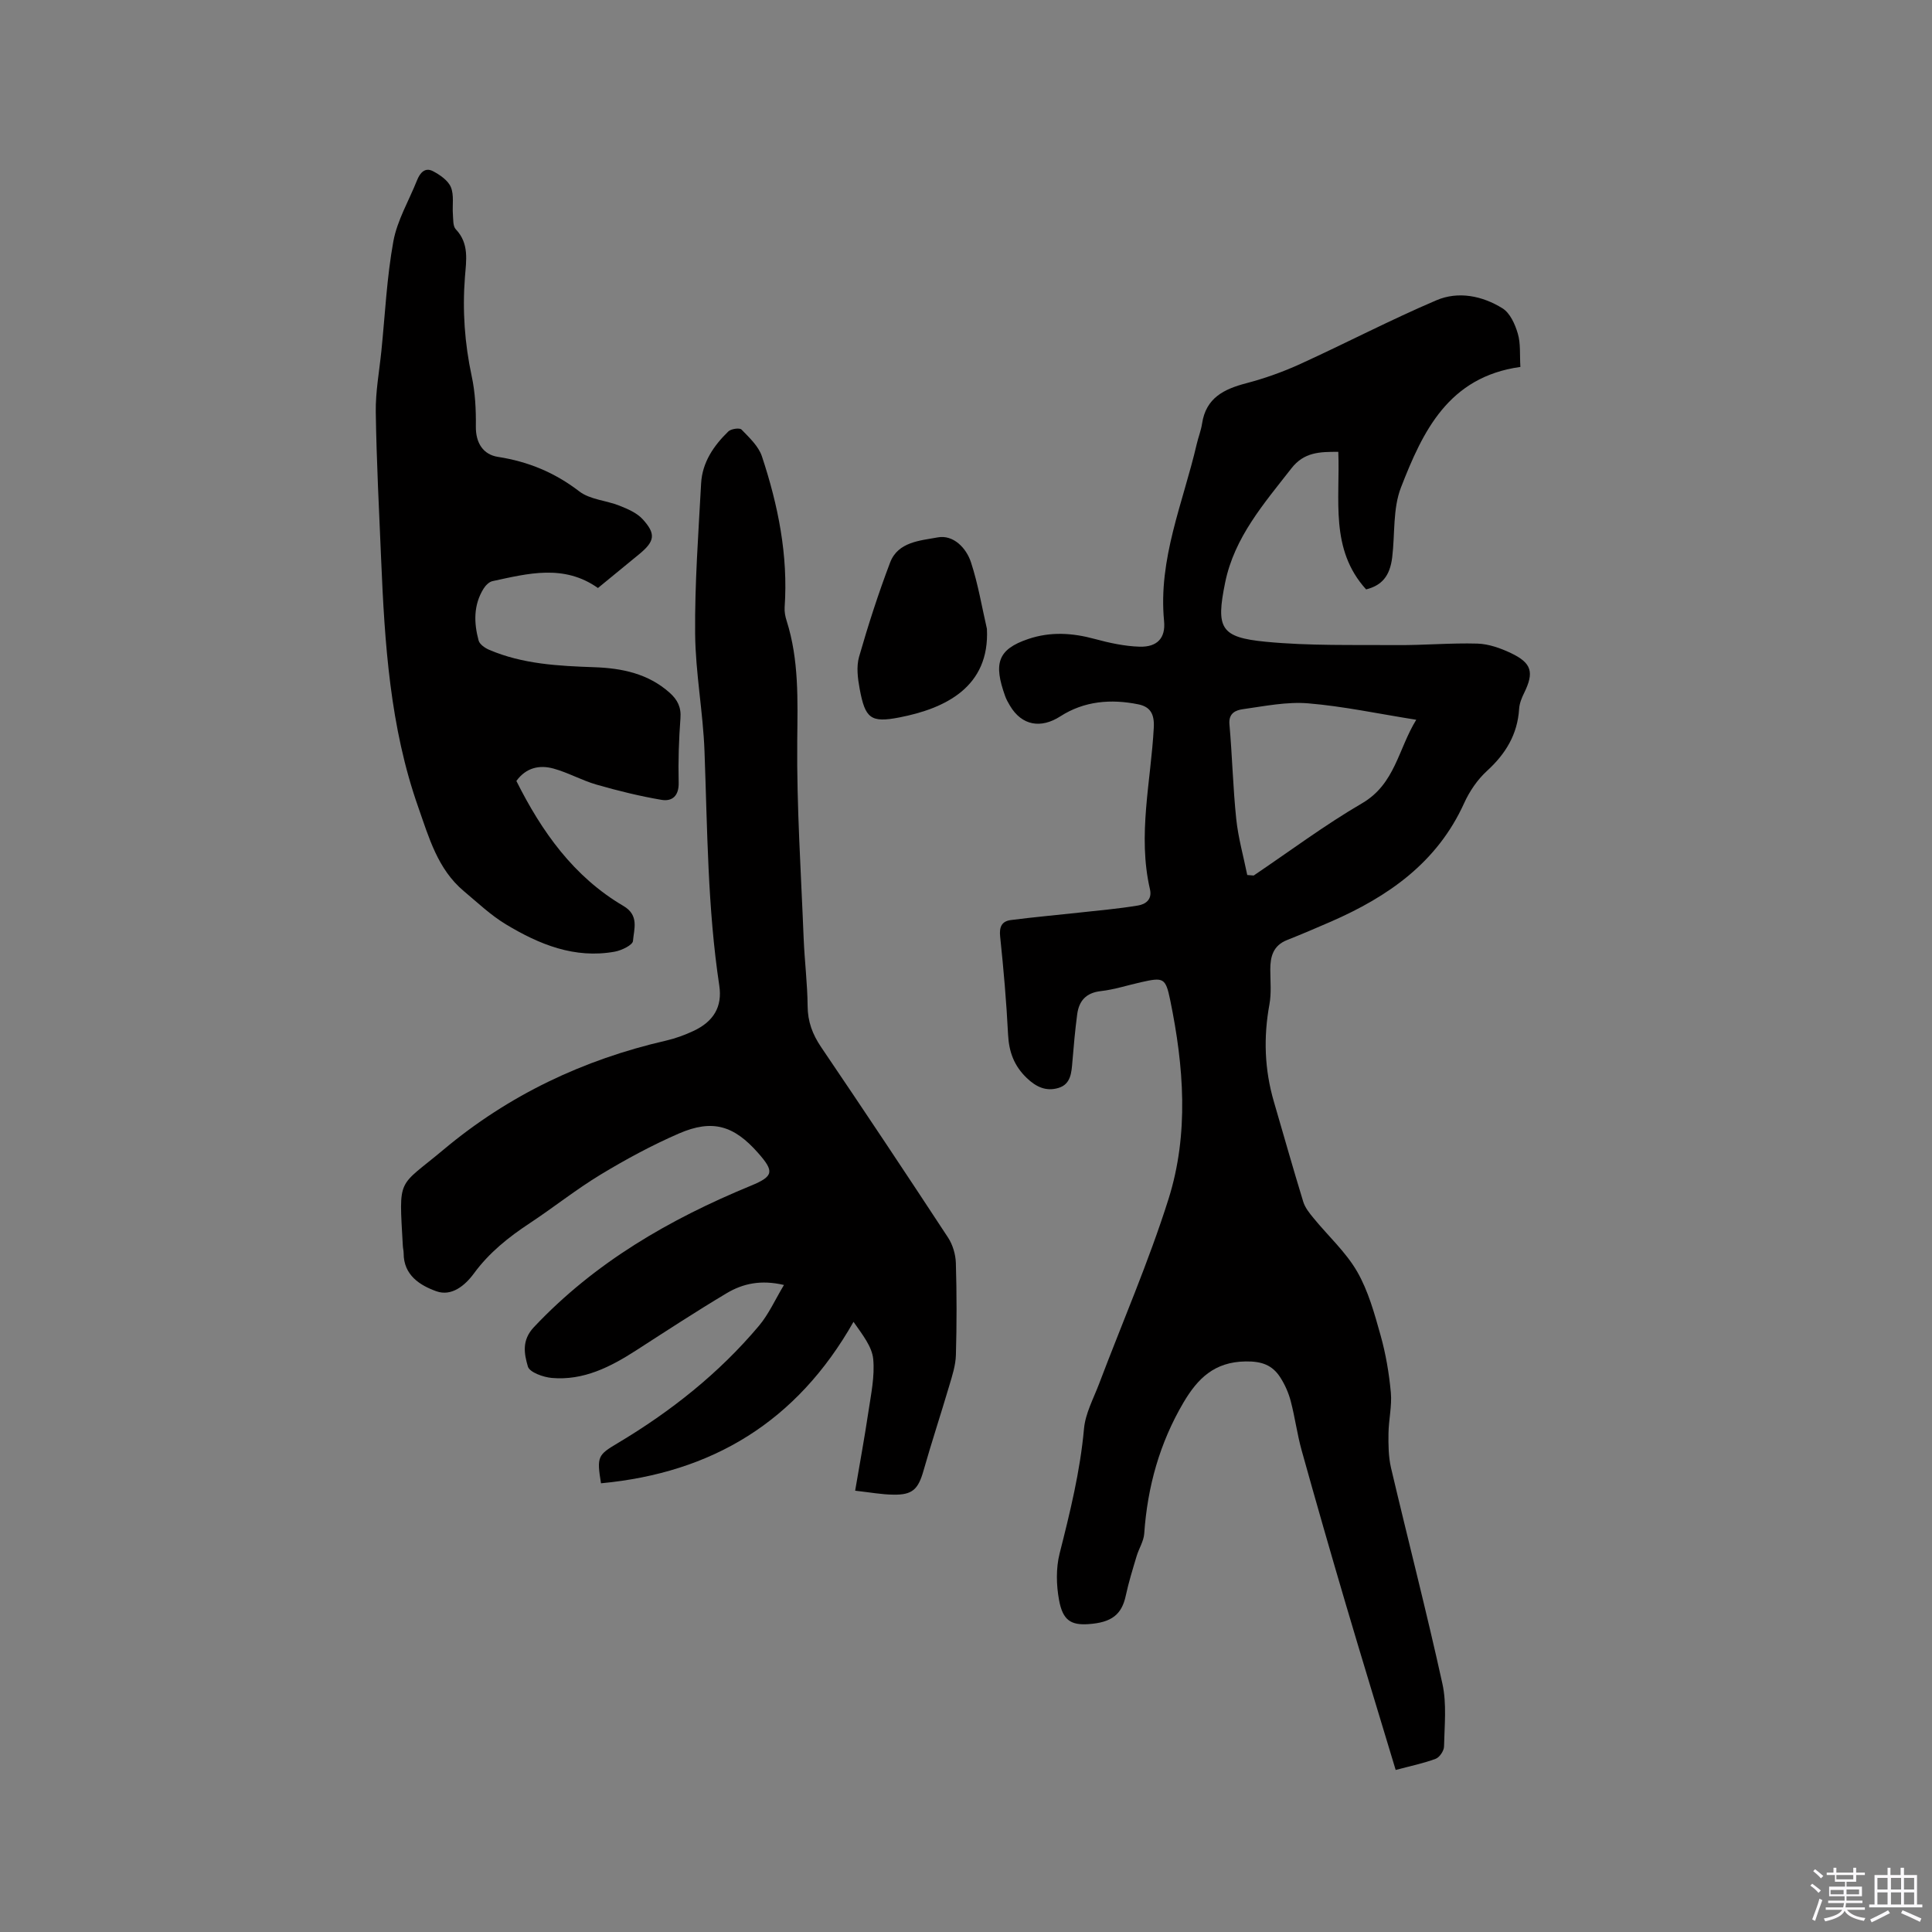
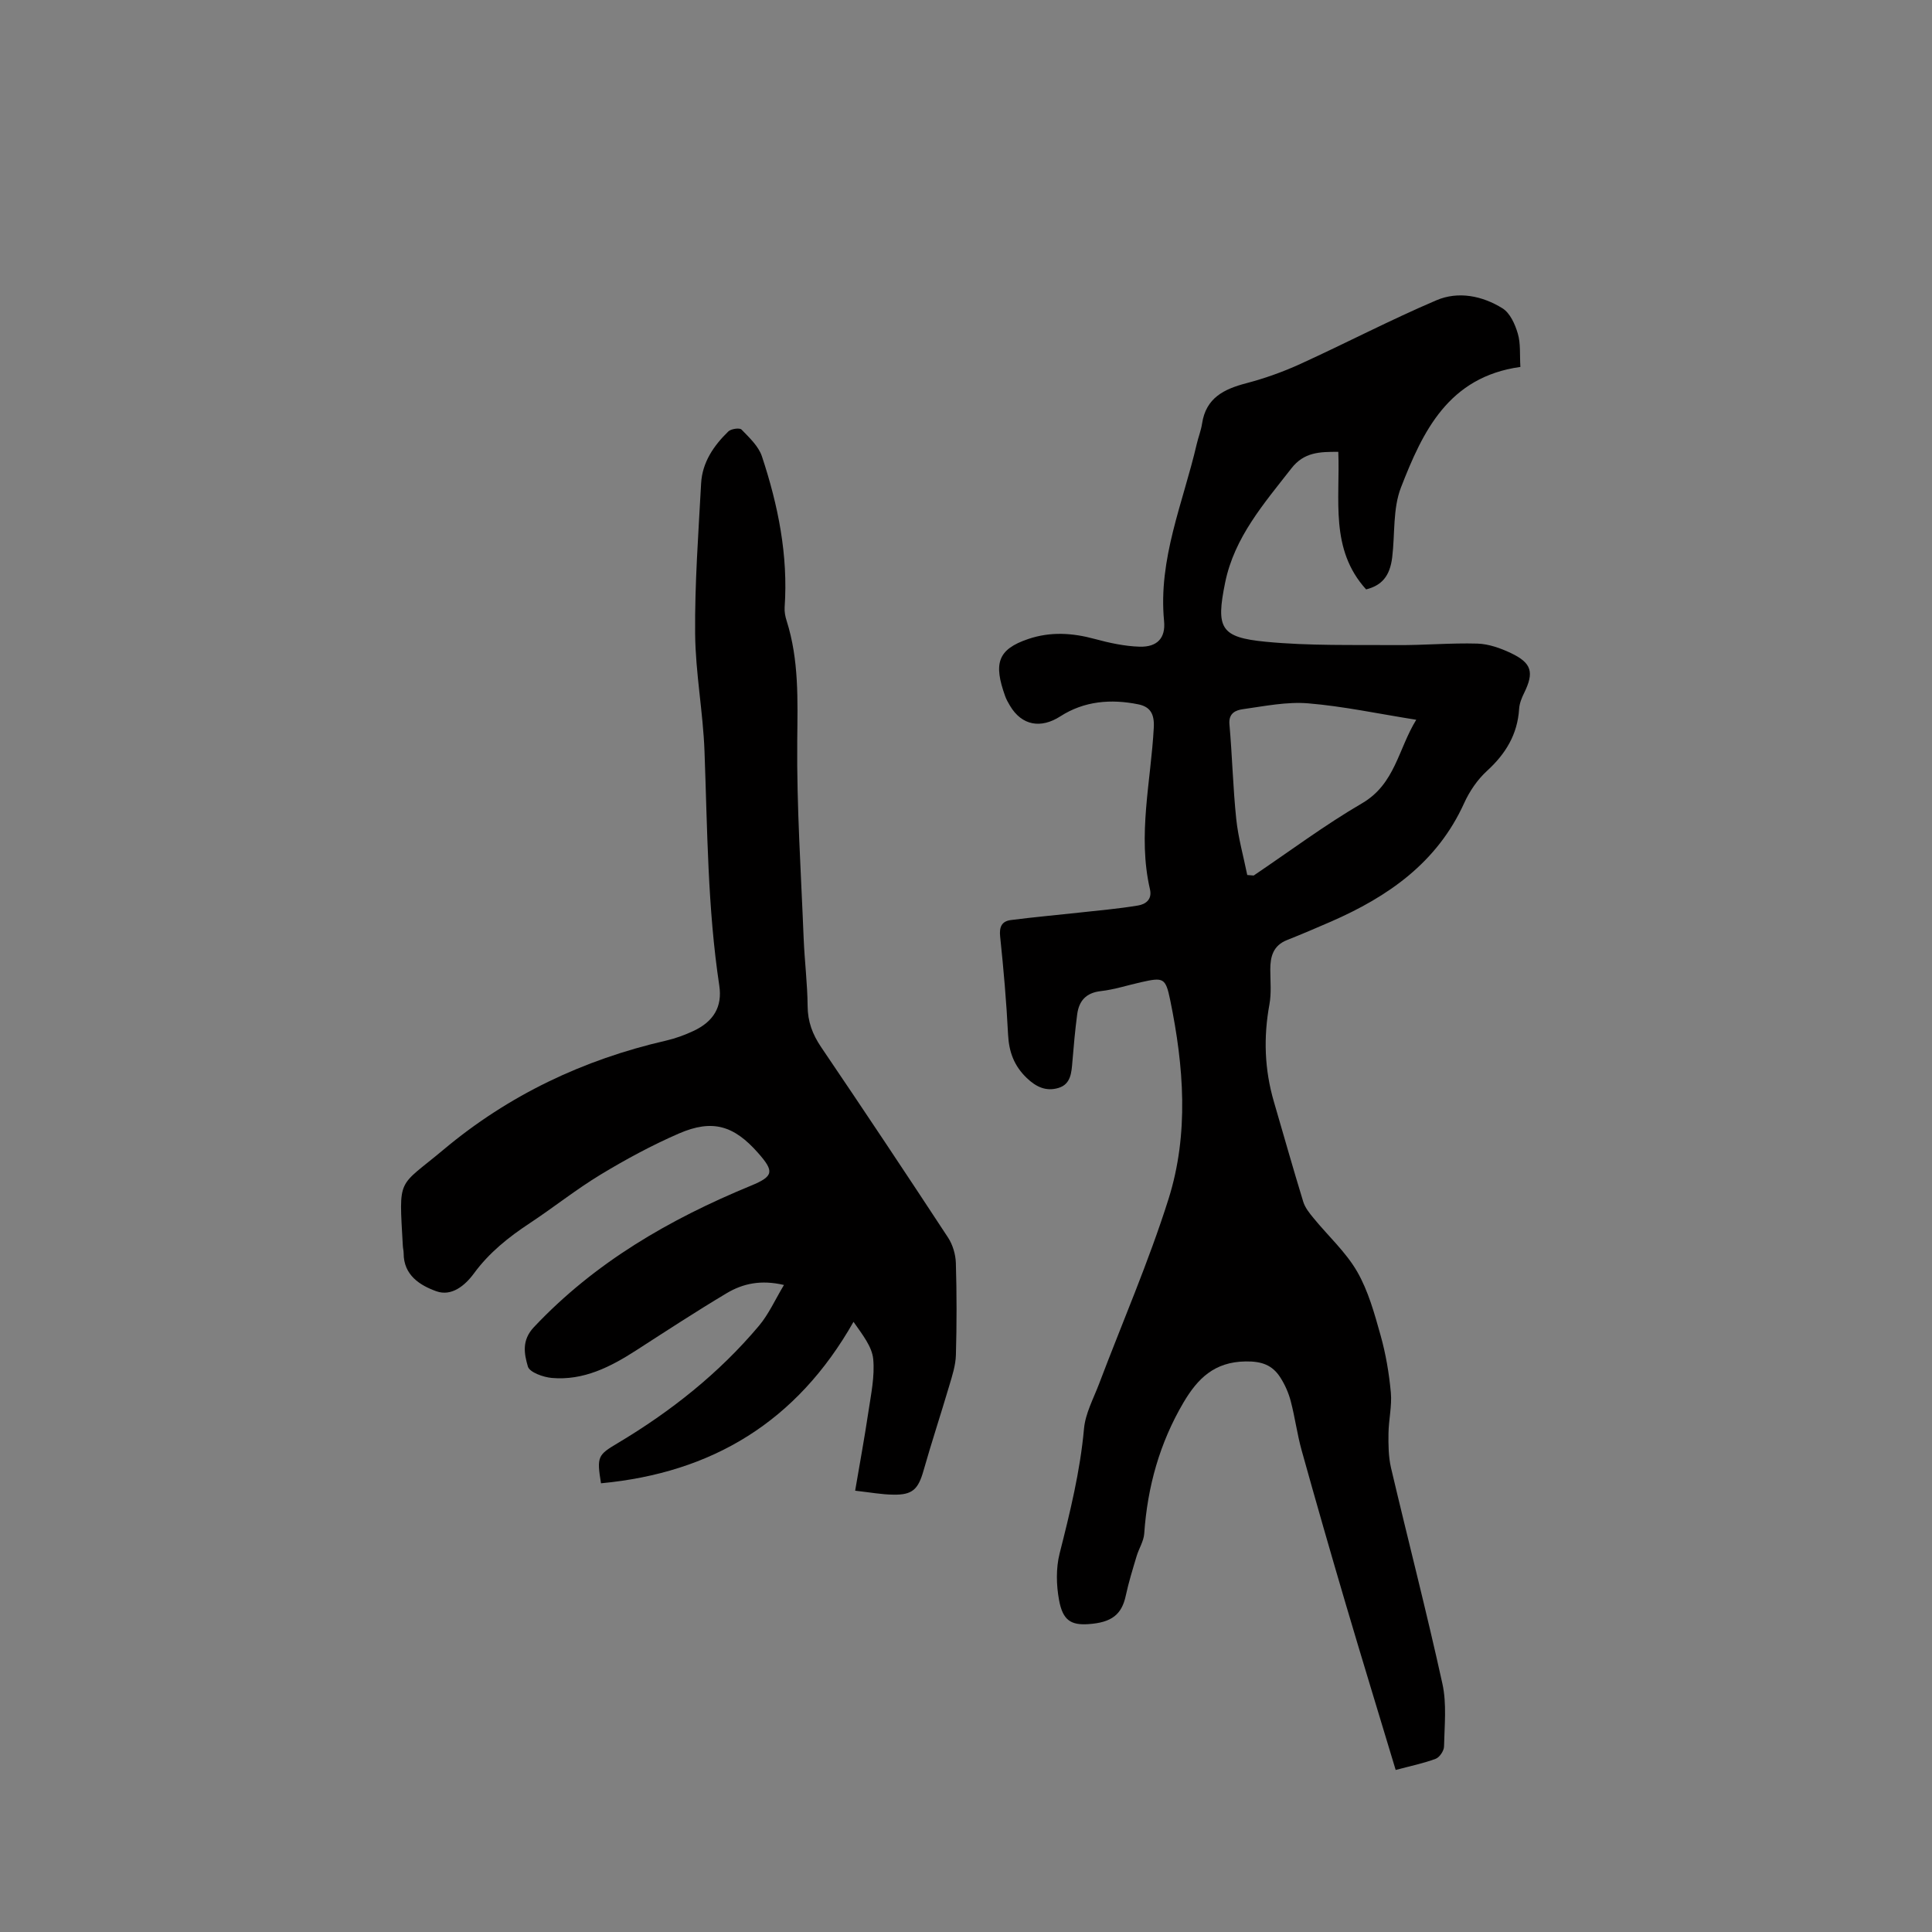
<svg xmlns="http://www.w3.org/2000/svg" enable-background="new 0 0 400 400" viewBox="0 0 400 400">
  <rect x="0" y="0" width="400" height="400" fill="#808080" stroke="none" />
-   <path d="m374.8 390.4.4-.4c.7.5 1.3 1 1.8 1.4l-.5.5c-.5-.6-1.1-1.1-1.7-1.5zm1 7.3-.6-.3c.5-1.4 1.1-2.8 1.5-4.3.2.1.4.2.6.3-.5 1.3-1 2.8-1.5 4.3zm-.4-10.3.4-.4c.4.3 1 .8 1.7 1.4l-.5.5c-.4-.5-1-1-1.6-1.5zm2.5.3h1.7v-1h.6v1h3.5v-1h.6v1h1.8v.5h-1.8v1.4h-2v1h3.2v2h-3.2v.9h3.3v.5h-3.4c0 .3-.1.6-.1.9h4v.5h-3.7c.7.9 1.9 1.5 3.8 1.7-.1.2-.2.4-.3.6-2.1-.4-3.5-1.1-4-2.1-.4 1-1.8 1.7-4 2.2-.1-.2-.2-.4-.3-.6 2.1-.4 3.4-1 3.8-1.8h-3.4v-.5h3.6c.1-.3.1-.6.2-.9h-3.3v-.5h3.4c0-.3 0-.6 0-.9h-3.2v-2h3.3v-1h-2.1v-1.4h-1.7v-.5zm1.1 3.5v1h2.7c0-.3 0-.4 0-.4 0-.1 0-.2 0-.2 0-.1 0-.2 0-.3h-2.7zm1.2-3v.9h3.5v-.9zm4.7 3h-2.6v.6.4h2.6z" fill="#fbfafc" />
-   <path d="m393.6 386.7h.6v1.5h2.7v6.1h1.1v.6h-11v-.6h1.1v-6.1h2.7v-1.5h.6v1.5h2.1v-1.5zm-2.7 8.8.4.6c-1.2.6-2.5 1.3-3.8 1.9-.1-.2-.2-.4-.3-.6 1.2-.6 2.5-1.2 3.7-1.9zm-2.2-6.7v2.4h2.1v-2.4zm0 3v2.5h2.1v-2.5zm2.8-3v2.4h2.1v-2.4zm0 3v2.5h2.1v-2.5zm6 6.1c-1.4-.7-2.7-1.3-3.9-1.8l.3-.6c1.5.6 2.7 1.2 3.9 1.7zm-1.2-9.1h-2.1v2.4h2.1zm-2.1 3v2.5h2.1v-2.5z" fill="#fbfafc" />
  <g fill="#010000">
    <path d="m314.78 75.97c-14.91 2.06-20.23 13.38-24.73 24.97-1.7 4.39-1.22 9.61-1.81 14.45-.48 3.94-2.2 5.83-5.4 6.64-7.56-8.33-5.36-18.56-5.76-28.48-3.85-.02-7.09.05-9.71 3.42-5.67 7.28-11.8 14.24-13.72 23.66-1.92 9.43-1 11.33 8.42 12.24 9.03.87 18.18.62 27.28.69 5.5.04 11.02-.47 16.52-.31 2.34.07 4.79.94 6.94 1.96 4.34 2.06 4.83 4 2.76 8.23-.51 1.03-.98 2.18-1.05 3.31-.33 5.3-2.79 9.33-6.67 12.87-1.97 1.8-3.61 4.22-4.72 6.67-5.58 12.31-15.73 19.35-27.59 24.53-3.01 1.31-6.03 2.6-9.08 3.81-2.85 1.13-3.47 3.4-3.46 6.13.01 2.4.25 4.87-.18 7.2-1.25 6.81-1.02 13.48.92 20.12 2.02 6.91 3.97 13.84 6.08 20.72.38 1.24 1.29 2.37 2.14 3.4 3.01 3.69 6.66 6.99 9.01 11.05 2.32 4.02 3.6 8.71 4.87 13.24 1.08 3.84 1.75 7.84 2.12 11.81.25 2.79-.45 5.64-.49 8.47-.03 2.37-.01 4.82.52 7.11 3.51 14.93 7.36 29.77 10.65 44.74.91 4.16.42 8.65.33 12.99-.02.88-.92 2.23-1.73 2.53-2.55.95-5.24 1.5-8.28 2.31-3.49-11.6-6.99-22.99-10.36-34.42-3.11-10.55-6.15-21.12-9.1-31.72-.94-3.36-1.38-6.85-2.27-10.23-.45-1.71-1.2-3.41-2.16-4.9-1.64-2.55-3.81-3.36-7.18-3.31-6.46.09-9.92 3.52-12.87 8.52-4.94 8.4-7.45 17.45-8.12 27.12-.11 1.59-1.11 3.1-1.58 4.69-.81 2.7-1.65 5.41-2.24 8.16-.84 3.91-2.91 5.58-7.77 5.9-3.56.23-5.27-.77-6.04-4.96-.58-3.12-.66-6.61.11-9.66 2.16-8.53 4.25-17.01 5.05-25.83.28-3.16 1.95-6.22 3.11-9.27 4.83-12.76 10.29-25.31 14.39-38.3 4.26-13.51 3.17-27.47.34-41.22-.95-4.6-1.41-4.7-6-3.67-2.79.62-5.54 1.53-8.37 1.85-3.07.35-4.51 2.03-4.88 4.81-.43 3.24-.72 6.51-.99 9.77-.19 2.27-.3 4.69-2.9 5.47-2.52.76-4.61-.19-6.56-2.07-2.62-2.52-3.68-5.4-3.86-8.99-.34-6.77-.93-13.54-1.64-20.28-.21-2.01.33-3.17 2.2-3.42 4.7-.61 9.41-1.02 14.12-1.54 4.07-.45 8.16-.8 12.2-1.47 1.55-.25 2.99-1.21 2.5-3.35-2.6-11.23.2-22.36.79-33.51.15-2.88-.79-4.31-3.23-4.8-5.64-1.14-11.18-.69-16.12 2.49-4.02 2.59-7.97 1.93-10.42-2.19-.38-.64-.75-1.29-1-1.98-2.42-6.75-1.61-9.69 4.8-11.85 4.6-1.55 9.12-1.26 13.75 0 3.03.82 6.19 1.51 9.3 1.6 3.62.1 5.39-1.78 5.05-5.29-1.25-12.88 3.94-24.52 6.75-36.62.33-1.44.9-2.84 1.12-4.3.8-5.29 4.51-7.12 9.13-8.33 3.84-1.01 7.63-2.36 11.24-4.01 9.42-4.3 18.62-9.11 28.14-13.17 4.53-1.94 9.52-.93 13.69 1.67 1.56.97 2.6 3.29 3.16 5.21.62 2.06.38 4.37.54 6.92zm-56.55 105.19c.44.04.89.07 1.33.11 7.46-5.03 14.69-10.44 22.44-14.96 6.86-4 7.47-11.21 11.22-17.29-7.94-1.26-15.12-2.8-22.36-3.4-4.45-.37-9.05.58-13.54 1.21-1.43.2-2.98.79-2.78 3.11.58 6.53.73 13.1 1.41 19.62.41 3.91 1.5 7.74 2.28 11.6z" />
    <path d="m177.05 308.63c.97-5.71 1.95-11 2.74-16.31.54-3.63 1.34-7.35 1-10.94-.25-2.58-2.19-5-4.08-7.71-11.73 20.69-29.27 31.27-52.28 33.43-.91-5.56-.64-5.87 3.47-8.32 10.99-6.56 20.95-14.44 29.22-24.27 2.04-2.42 3.37-5.44 5.19-8.47-4.77-1.12-8.5-.29-11.82 1.68-6.36 3.79-12.56 7.85-18.78 11.86-5.34 3.44-10.91 6.28-17.46 5.71-1.79-.16-4.61-1.17-4.96-2.37-.75-2.6-1.34-5.41 1.26-8.16 12.64-13.42 28.09-22.34 44.91-29.27 4.75-1.96 4.87-2.95 1.5-6.78-5.02-5.7-9.46-7.04-16.4-4.03-5.59 2.43-11.01 5.36-16.23 8.52-5.07 3.07-9.73 6.8-14.68 10.07-4.37 2.88-8.37 6.08-11.5 10.34-1.9 2.6-4.69 4.85-7.81 3.73-3.35-1.2-6.78-3.3-6.77-7.87 0-.53-.15-1.05-.17-1.58-.8-14.43-1.15-11.84 8.43-19.87 13.47-11.29 28.94-18.64 46.06-22.57 1.94-.45 3.87-1.15 5.68-2 4.13-1.93 6.02-4.97 5.35-9.4-2.43-16.09-2.46-32.31-3.06-48.51-.3-8.14-1.87-16.24-1.94-24.36-.09-10.37.68-20.75 1.24-31.12.24-4.33 2.6-7.79 5.63-10.73.56-.55 2.34-.8 2.73-.4 1.61 1.67 3.52 3.44 4.22 5.53 3.36 10.13 5.46 20.5 4.71 31.28-.06.93.13 1.92.42 2.81 2.57 8.12 2.27 16.4 2.19 24.81-.13 13.65.79 27.31 1.33 40.97.19 4.66.78 9.31.82 13.97.02 3.23 1.01 5.85 2.8 8.5 8.86 13.07 17.61 26.22 26.27 39.42.97 1.48 1.56 3.47 1.62 5.24.19 6.36.19 12.73.01 19.08-.06 2.14-.76 4.29-1.38 6.37-1.73 5.86-3.65 11.67-5.32 17.55-1.1 3.88-2.29 5.08-6.29 4.99-2.32-.02-4.62-.45-7.87-.82z" />
-     <path d="m123.8 121.74c-7.05-4.98-14.47-3.01-21.84-1.42-.7.15-1.43.89-1.84 1.55-2.11 3.39-2.02 7.08-1.03 10.74.21.79 1.31 1.55 2.17 1.92 6.96 2.98 14.37 3.35 21.79 3.61 5.72.2 11.14 1.31 15.6 5.29 1.59 1.42 2.41 2.96 2.23 5.26-.33 4.44-.48 8.9-.37 13.35.07 2.73-1.34 3.94-3.55 3.56-4.53-.77-9.03-1.88-13.45-3.15-3.03-.87-5.85-2.48-8.89-3.32-2.89-.8-5.68-.24-7.71 2.56 5.24 10.47 11.84 19.81 22.15 25.87 3.33 1.95 2.19 4.78 1.99 7.26-.07.85-2.36 1.95-3.76 2.21-8.32 1.51-15.66-1.5-22.54-5.65-3.15-1.9-5.89-4.51-8.73-6.89-5.41-4.54-7.22-11.11-9.42-17.36-5.86-16.6-6.96-33.95-7.69-51.34-.43-10.16-.96-20.32-1.11-30.48-.06-4.21.73-8.43 1.16-12.64.77-7.58 1.12-15.23 2.48-22.7.8-4.37 3.23-8.43 4.9-12.64.62-1.55 1.65-2.76 3.32-1.88 1.44.76 3.11 1.91 3.69 3.3.69 1.66.27 3.76.42 5.66.08 1.04-.01 2.41.59 3.05 2.81 2.95 2.17 6.44 1.9 9.9-.54 6.91-.06 13.72 1.4 20.52.73 3.38.9 6.93.86 10.4-.05 3.45 1.54 5.84 4.57 6.31 6.3.98 11.77 3.25 16.85 7.15 2.21 1.7 5.56 1.86 8.3 2.95 1.71.68 3.59 1.48 4.79 2.78 2.81 3.06 2.54 4.58-.6 7.19-2.86 2.33-5.72 4.68-8.63 7.08z" />
-     <path d="m204.33 130.19c.62 12.08-8.67 16.5-18.09 18.34-5.99 1.17-7.12.22-8.26-5.94-.4-2.15-.7-4.57-.12-6.6 1.89-6.59 4-13.13 6.43-19.53 1.63-4.31 6.28-4.53 9.86-5.2 3.2-.59 5.89 2.14 6.88 5.16 1.47 4.48 2.24 9.17 3.3 13.77z" />
  </g>
</svg>